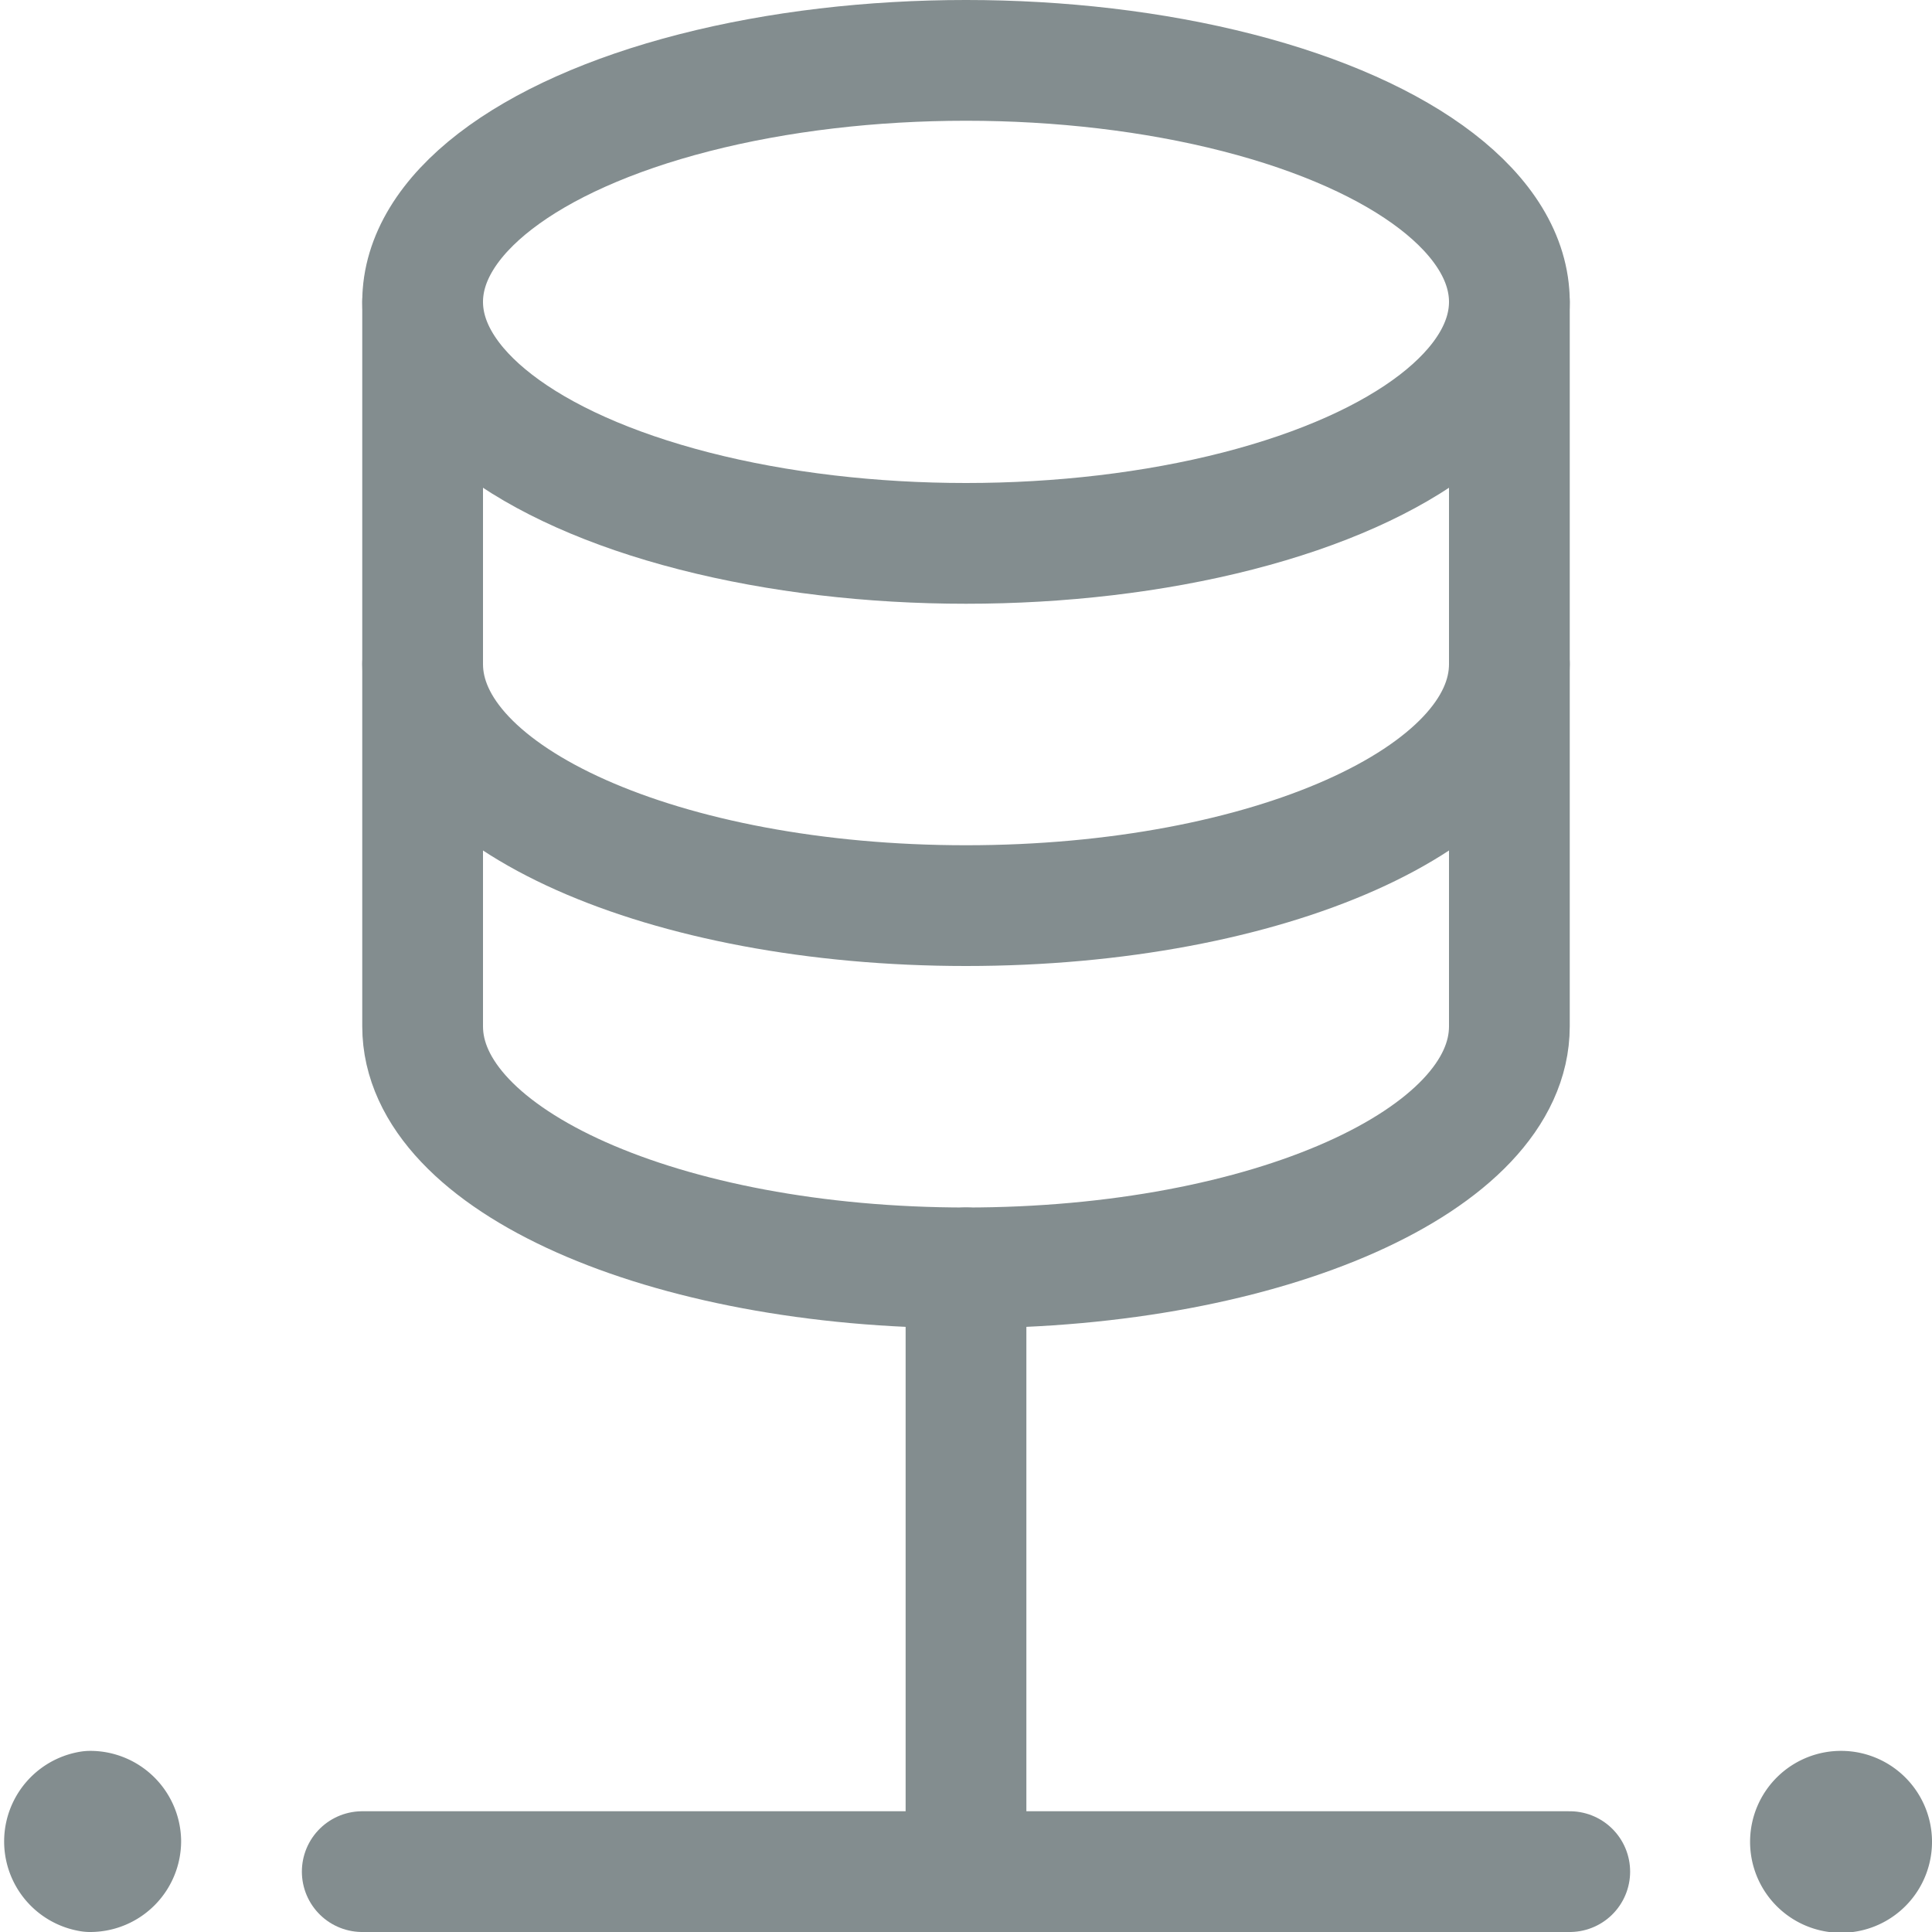
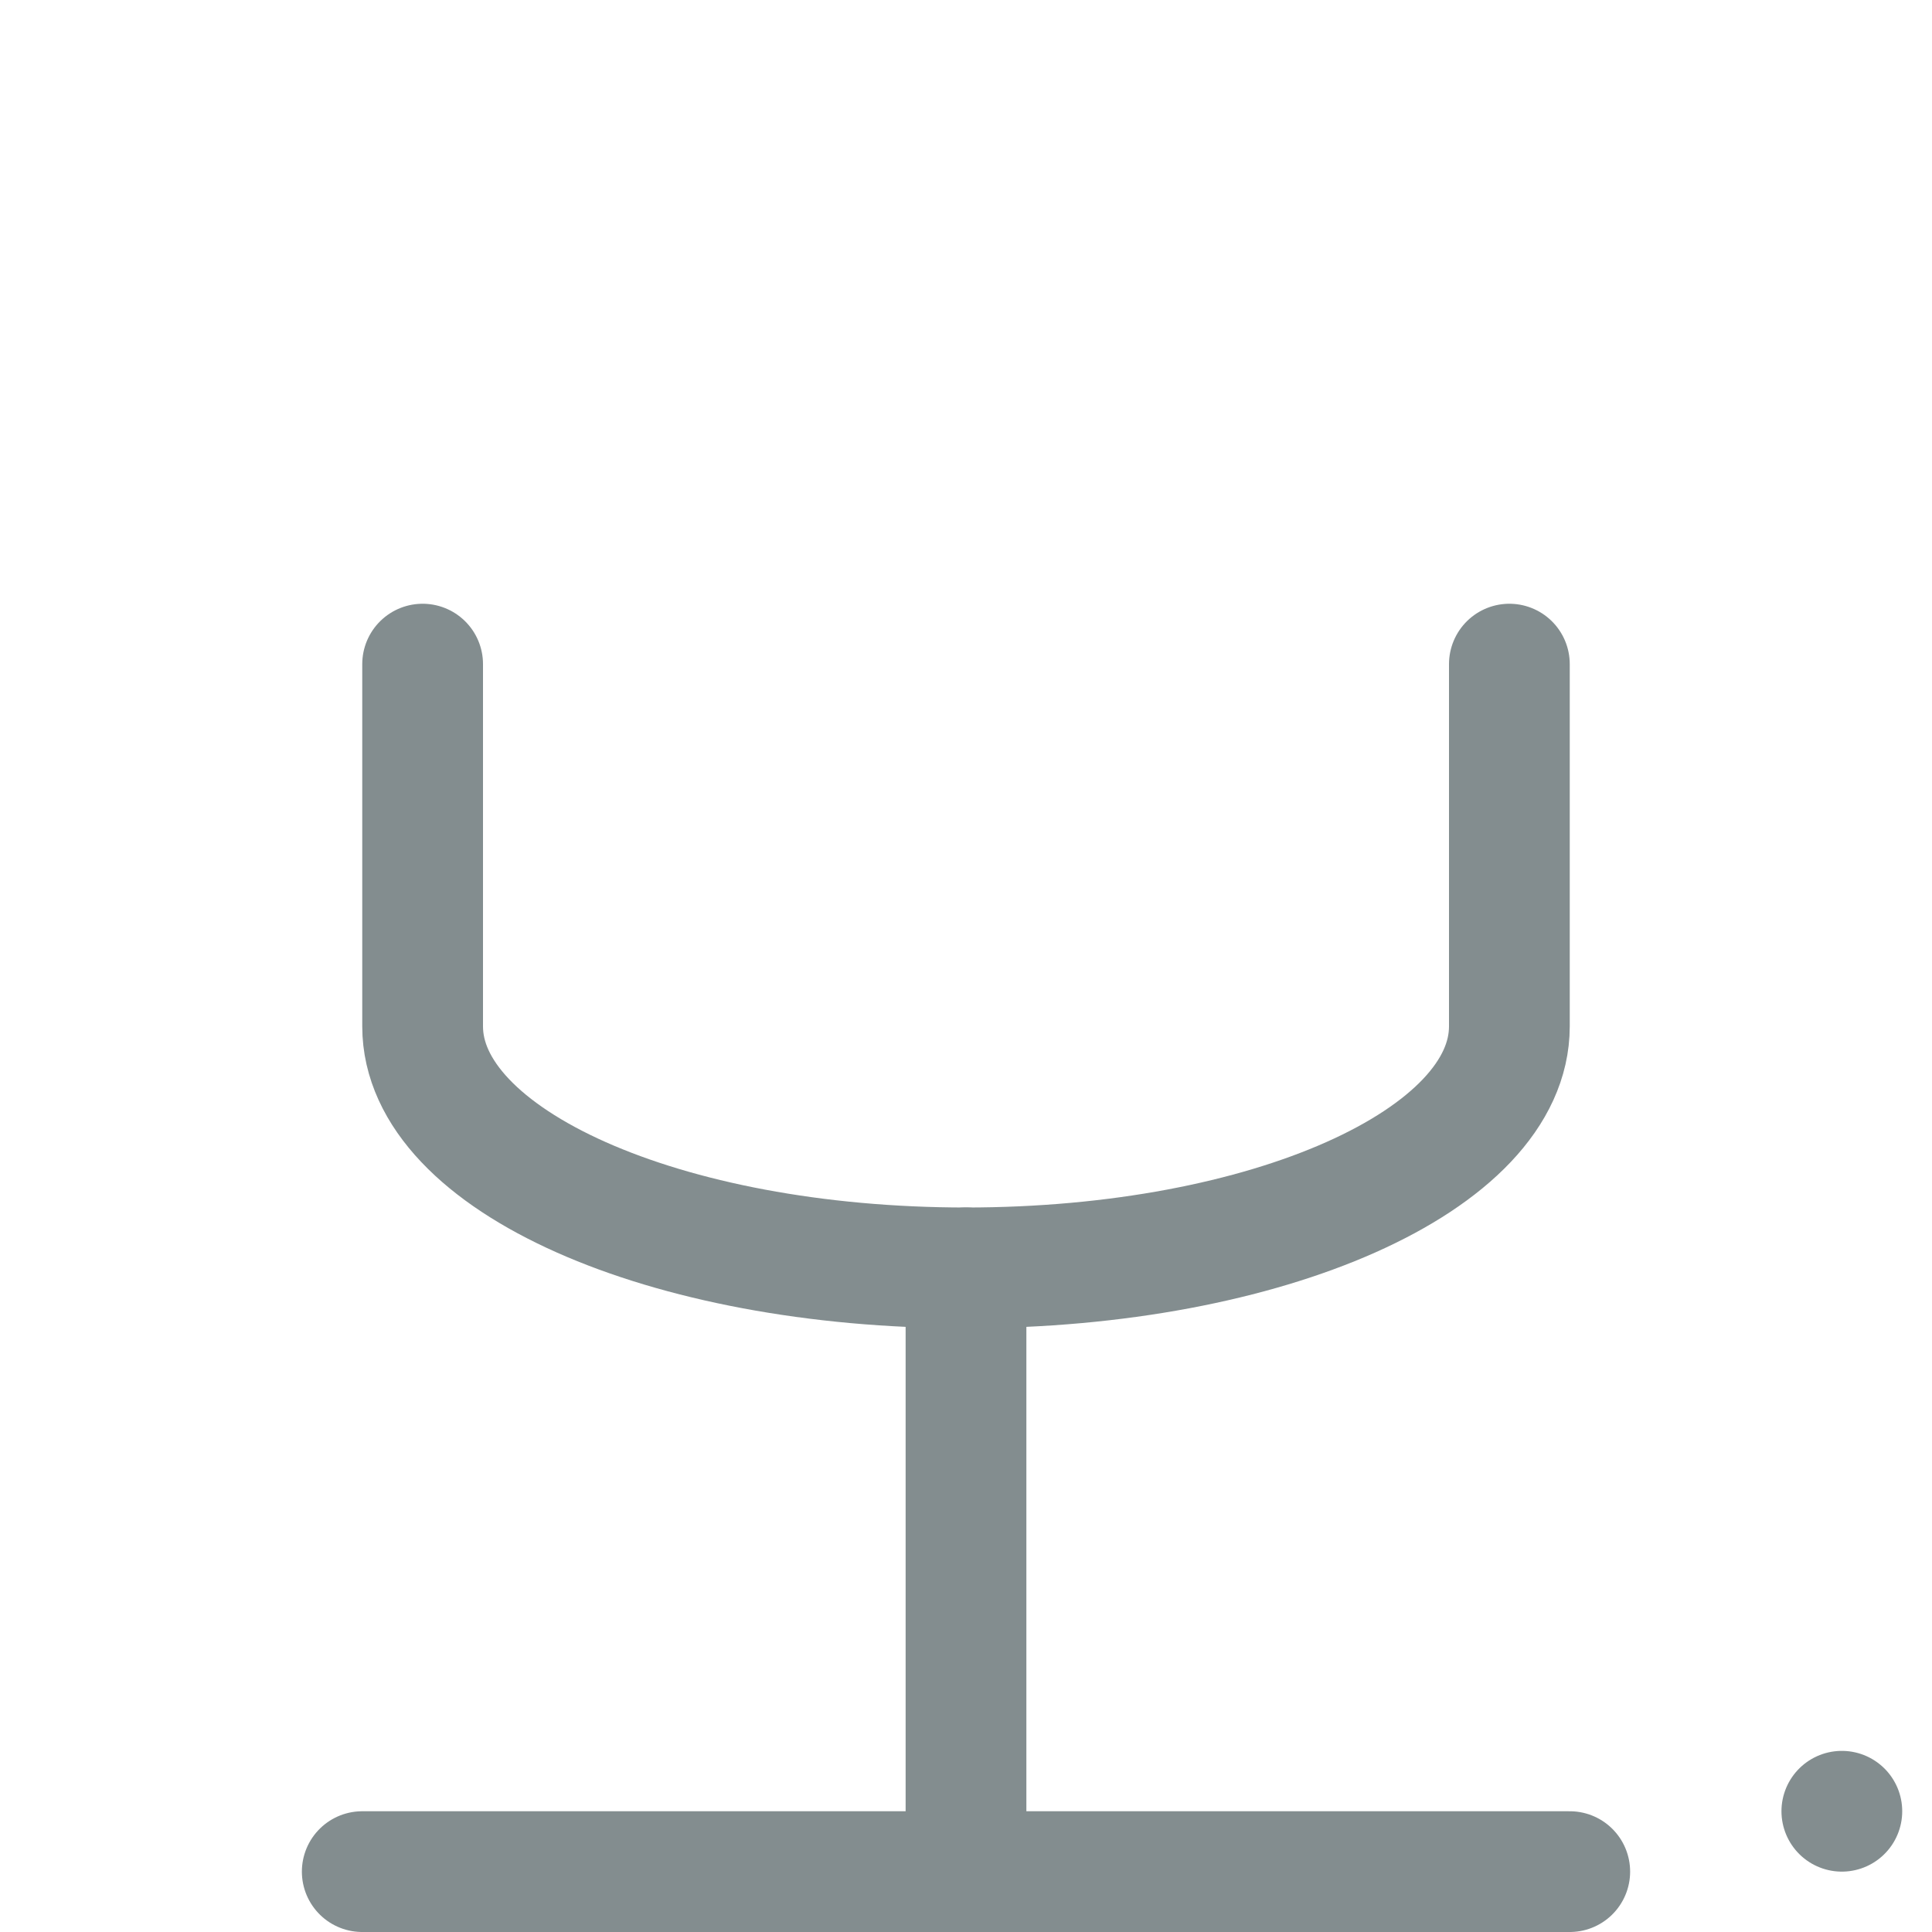
<svg xmlns="http://www.w3.org/2000/svg" viewBox="0 0 24 24">
  <defs>
    <style>.cls-1{fill:none;stroke:#838d8f;stroke-linecap:round;stroke-linejoin:round;stroke-width:1.5px;}</style>
  </defs>
  <g id="Calque_2" data-name="Calque 2">
    <g id="Calque_21" data-name="Calque 21">
      <line class="cls-1" x1="12" y1="15.75" x2="12" y2="23.25" />
      <line class="cls-1" x1="4.5" y1="23.25" x2="19.5" y2="23.25" />
-       <path class="cls-1" d="M22.88,22.5a.38.38,0,1,0,.37.37.38.38,0,0,0-.37-.37h0" />
-       <path class="cls-1" d="M1.12,22.5a.38.38,0,0,0,0,.75.38.38,0,0,0,.38-.38.38.38,0,0,0-.37-.37h0" />
-       <ellipse class="cls-1" cx="12" cy="3.75" rx="6.75" ry="3" />
-       <path class="cls-1" d="M5.25,3.75v4.5c0,1.66,3,3,6.75,3s6.75-1.34,6.75-3V3.75" />
+       <path class="cls-1" d="M22.88,22.5h0" />
      <path class="cls-1" d="M5.25,8.25v4.5c0,1.66,3,3,6.75,3s6.75-1.34,6.75-3V8.25" />
    </g>
  </g>
</svg>